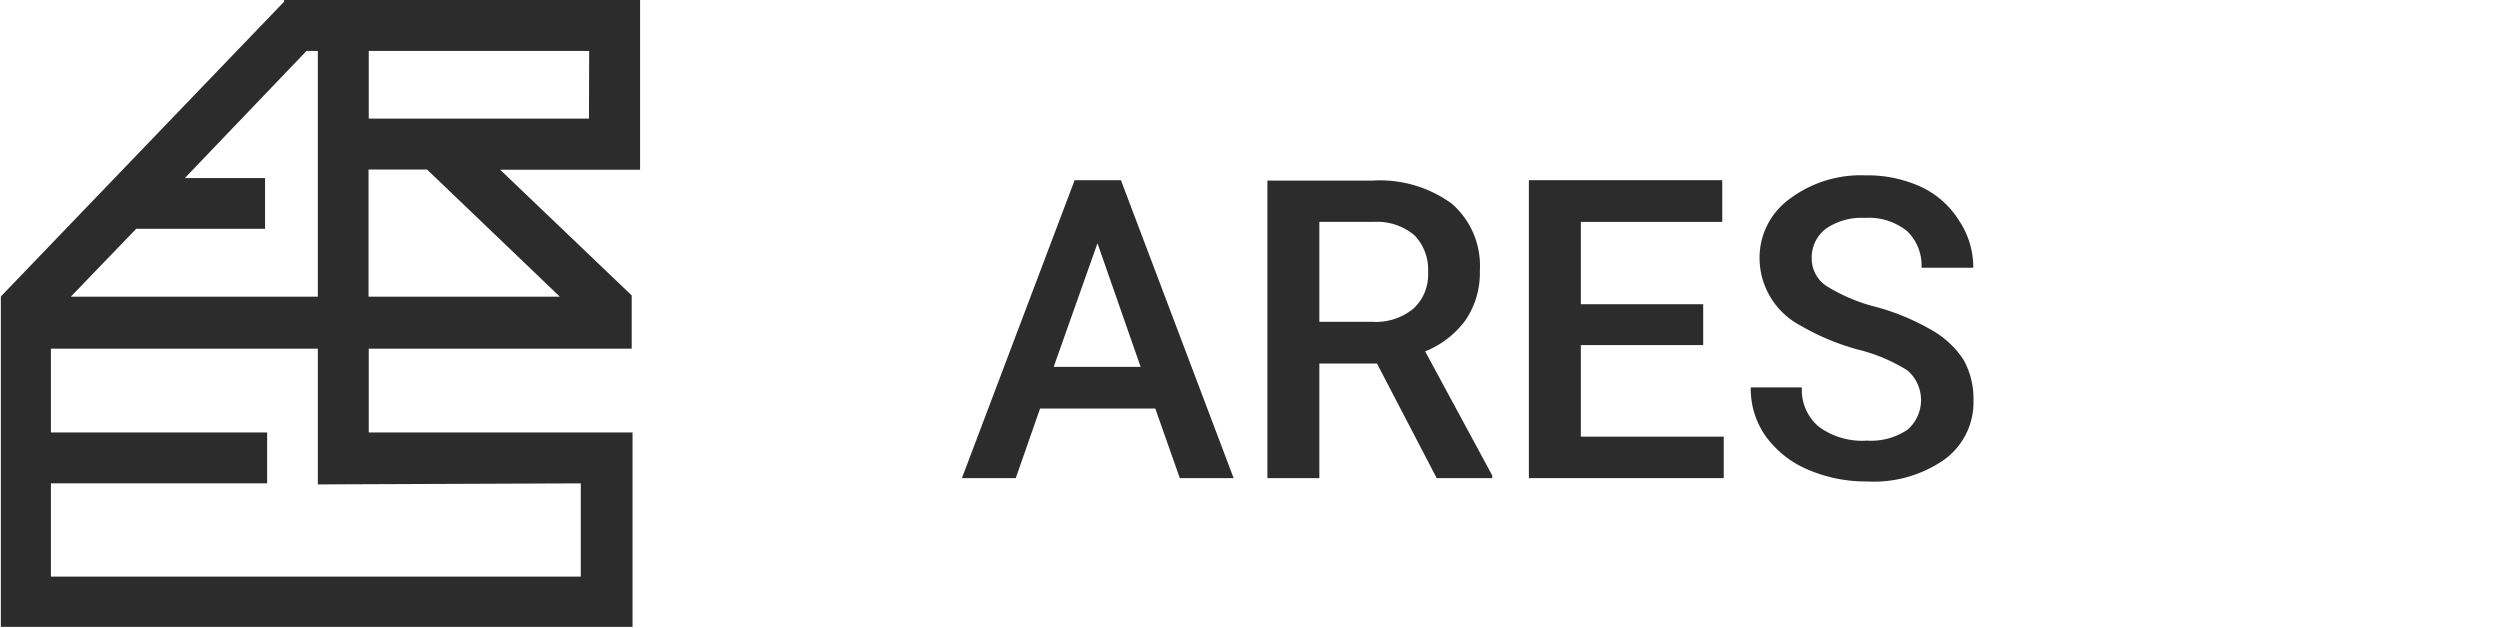
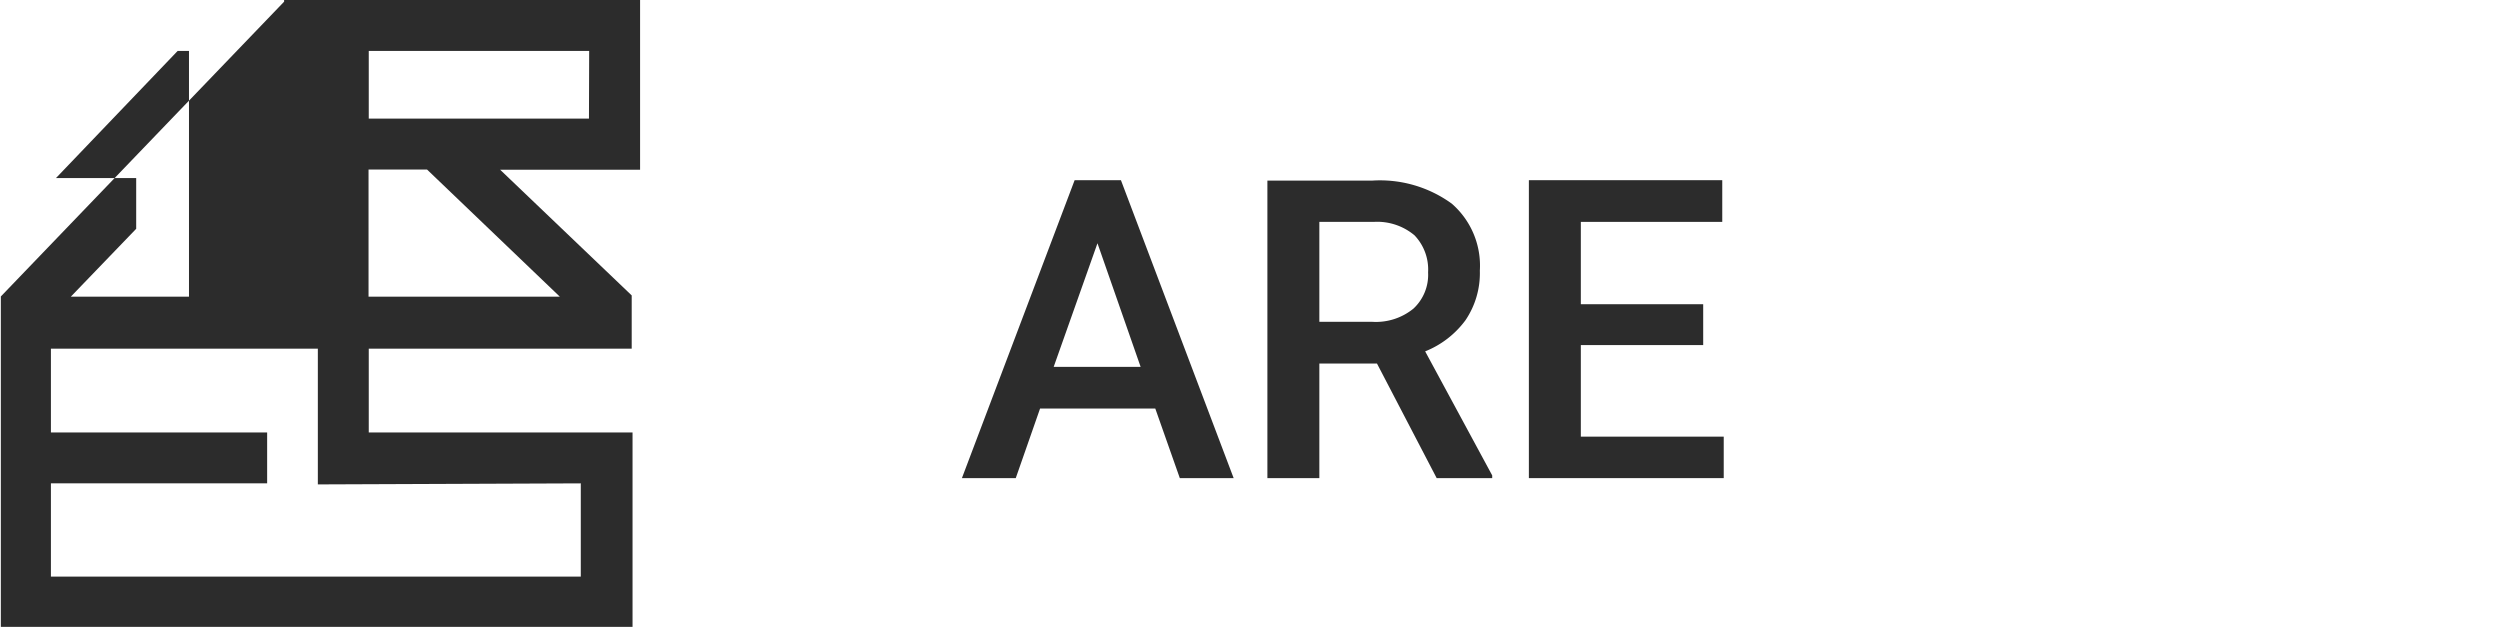
<svg xmlns="http://www.w3.org/2000/svg" width="119.32" height="29.95" viewBox="0 0 119.32 29.95">
  <path d="M-3.09,5.68-8.47,19.9H-5.9l1.16-3.32H.76L1.93,19.9H4.5L-.88,5.68Zm-1,8.91L-2,8.69l2.06,5.9Z" transform="translate(54.38 2.92)" style="fill:#2C2C2C" />
  <path d="M15.56,12.37A4,4,0,0,0,16.25,10a3.92,3.92,0,0,0-1.34-3.2,5.83,5.83,0,0,0-3.8-1.1h-5V19.9H8.59V14.43h2.75l2.85,5.47h2.65v-.13l-3.2-5.92A4.44,4.44,0,0,0,15.56,12.37Zm-4.44.07H8.59V7.67h2.6a2.77,2.77,0,0,1,1.94.64,2.36,2.36,0,0,1,.65,1.77,2.2,2.2,0,0,1-.7,1.73A2.83,2.83,0,0,1,11.12,12.44Z" transform="translate(54.38 2.92)" style="fill:#2C2C2C" />
  <polygon points="75.45 16.47 81.29 16.47 81.29 14.52 75.45 14.52 75.45 10.59 82.2 10.59 82.2 8.6 72.97 8.6 72.97 22.82 82.27 22.82 82.27 20.84 75.45 20.84 75.45 16.47" style="fill:#2C2C2C" />
-   <path d="M37.86,12.86a11.06,11.06,0,0,0-2.66-1.12,8.29,8.29,0,0,1-2.39-1,1.56,1.56,0,0,1-.72-1.3A1.73,1.73,0,0,1,32.76,8a3,3,0,0,1,1.88-.52,2.89,2.89,0,0,1,2,.63,2.26,2.26,0,0,1,.69,1.75H39.8a4,4,0,0,0-.67-2.24A4.27,4.27,0,0,0,37.31,6a6.1,6.1,0,0,0-2.65-.55A5.65,5.65,0,0,0,31,6.6a3.46,3.46,0,0,0-1.4,2.83,3.65,3.65,0,0,0,1.94,3.18,11.44,11.44,0,0,0,2.74,1.15,8.1,8.1,0,0,1,2.38,1,1.87,1.87,0,0,1,0,2.83,3.12,3.12,0,0,1-1.94.52,3.49,3.49,0,0,1-2.3-.67,2.29,2.29,0,0,1-.8-1.87H29.18a3.91,3.91,0,0,0,.72,2.34,4.79,4.79,0,0,0,2,1.58,7,7,0,0,0,2.84.57A5.88,5.88,0,0,0,38.44,19a3.38,3.38,0,0,0,1.37-2.83,3.81,3.81,0,0,0-.47-1.91A4.35,4.35,0,0,0,37.86,12.86Z" transform="translate(54.38 2.92)" style="fill:#2C2C2C" />
-   <path d="M-26.26-2.92H-40.82v.08l0,0L-54.34,11.23h0V27h30.15V17.72H-36.78v-4h12.55V11.18l-6.28-6h6.68V-2.92h-2.43ZM-47.88,8h6.15V5.58h-3.83l5.81-6.07h.54V11.24H-51Zm21.22,12.15V24.6H-51.95V20.15h10.32V17.72H-51.95v-4h12.74v6.48Zm-1-8.91h-9.13V5.17H-34Zm1.39-8.5H-36.78V-.49h10.52Z" transform="translate(54.38 2.92)" style="fill:#2C2C2C" />
+   <path d="M-26.26-2.92H-40.82v.08l0,0L-54.34,11.23h0V27h30.15V17.72H-36.78v-4h12.55V11.18l-6.28-6h6.68V-2.92h-2.43ZM-47.88,8V5.58h-3.83l5.81-6.07h.54V11.24H-51Zm21.22,12.15V24.6H-51.95V20.15h10.32V17.72H-51.95v-4h12.74v6.48Zm-1-8.91h-9.13V5.17H-34Zm1.39-8.5H-36.78V-.49h10.52Z" transform="translate(54.38 2.92)" style="fill:#2C2C2C" />
</svg>